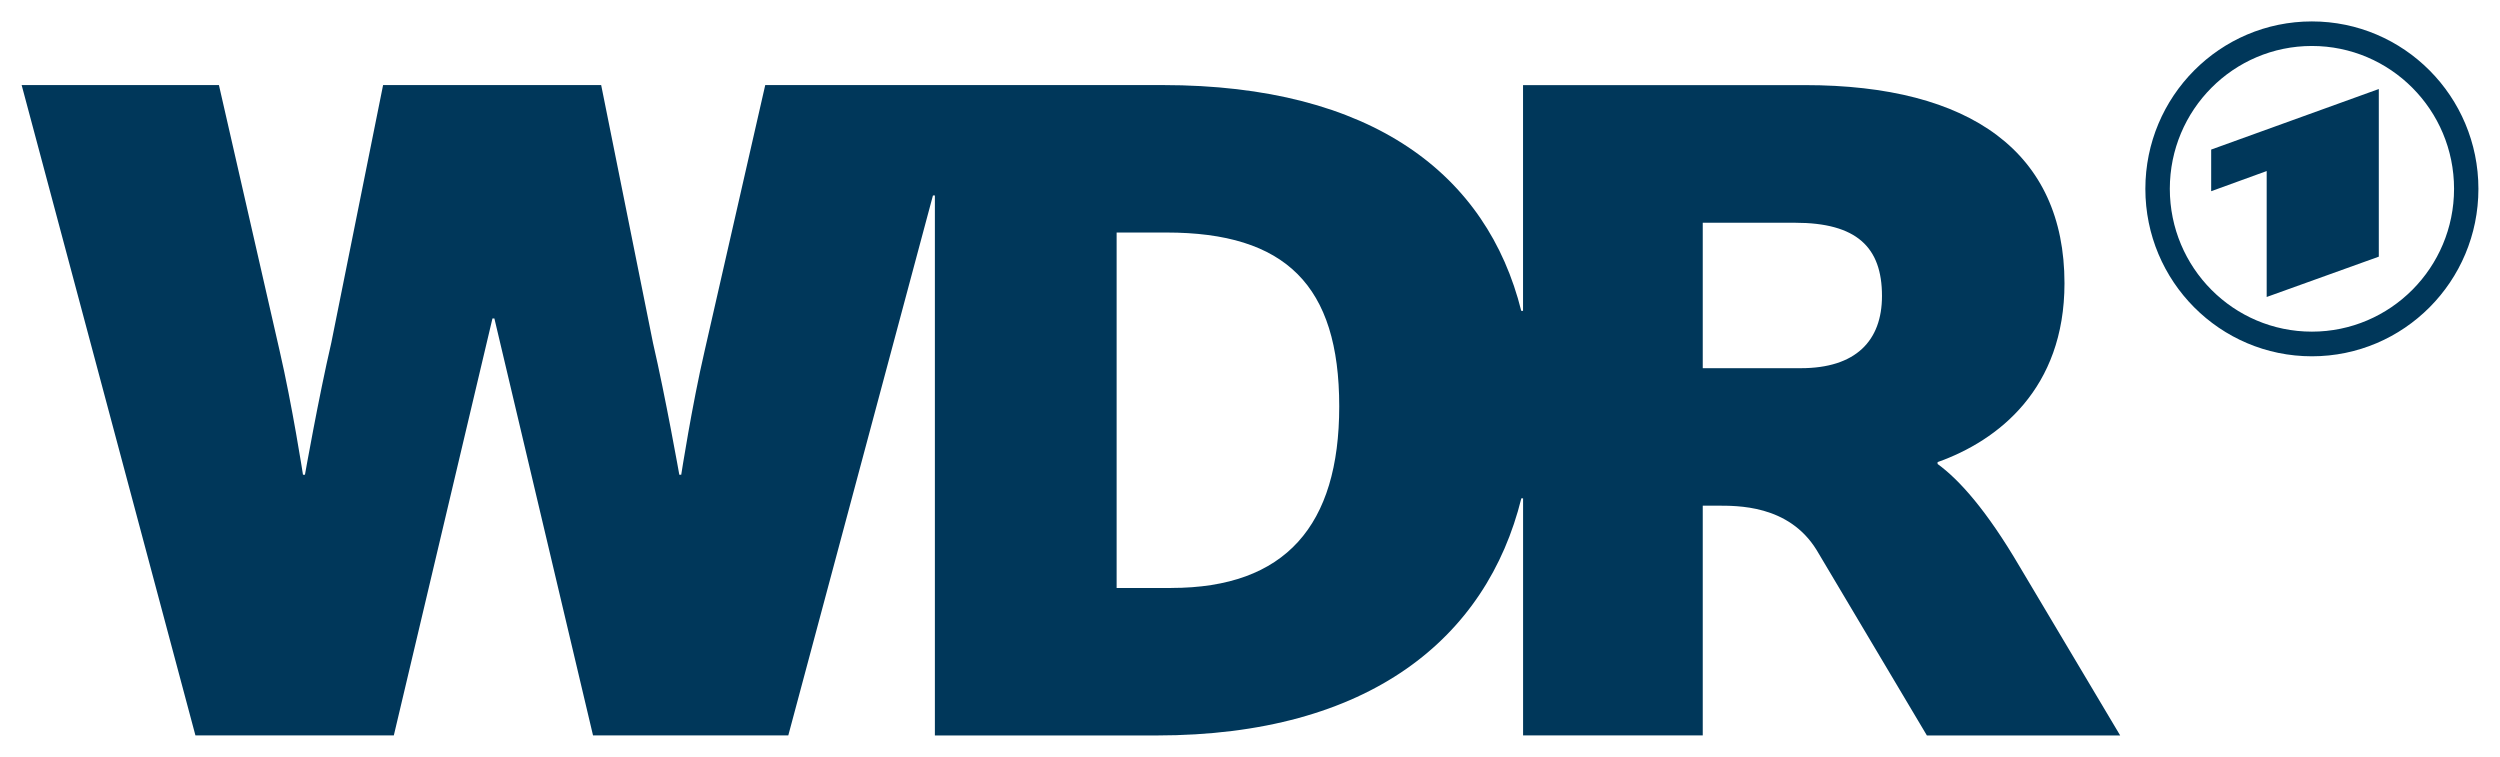
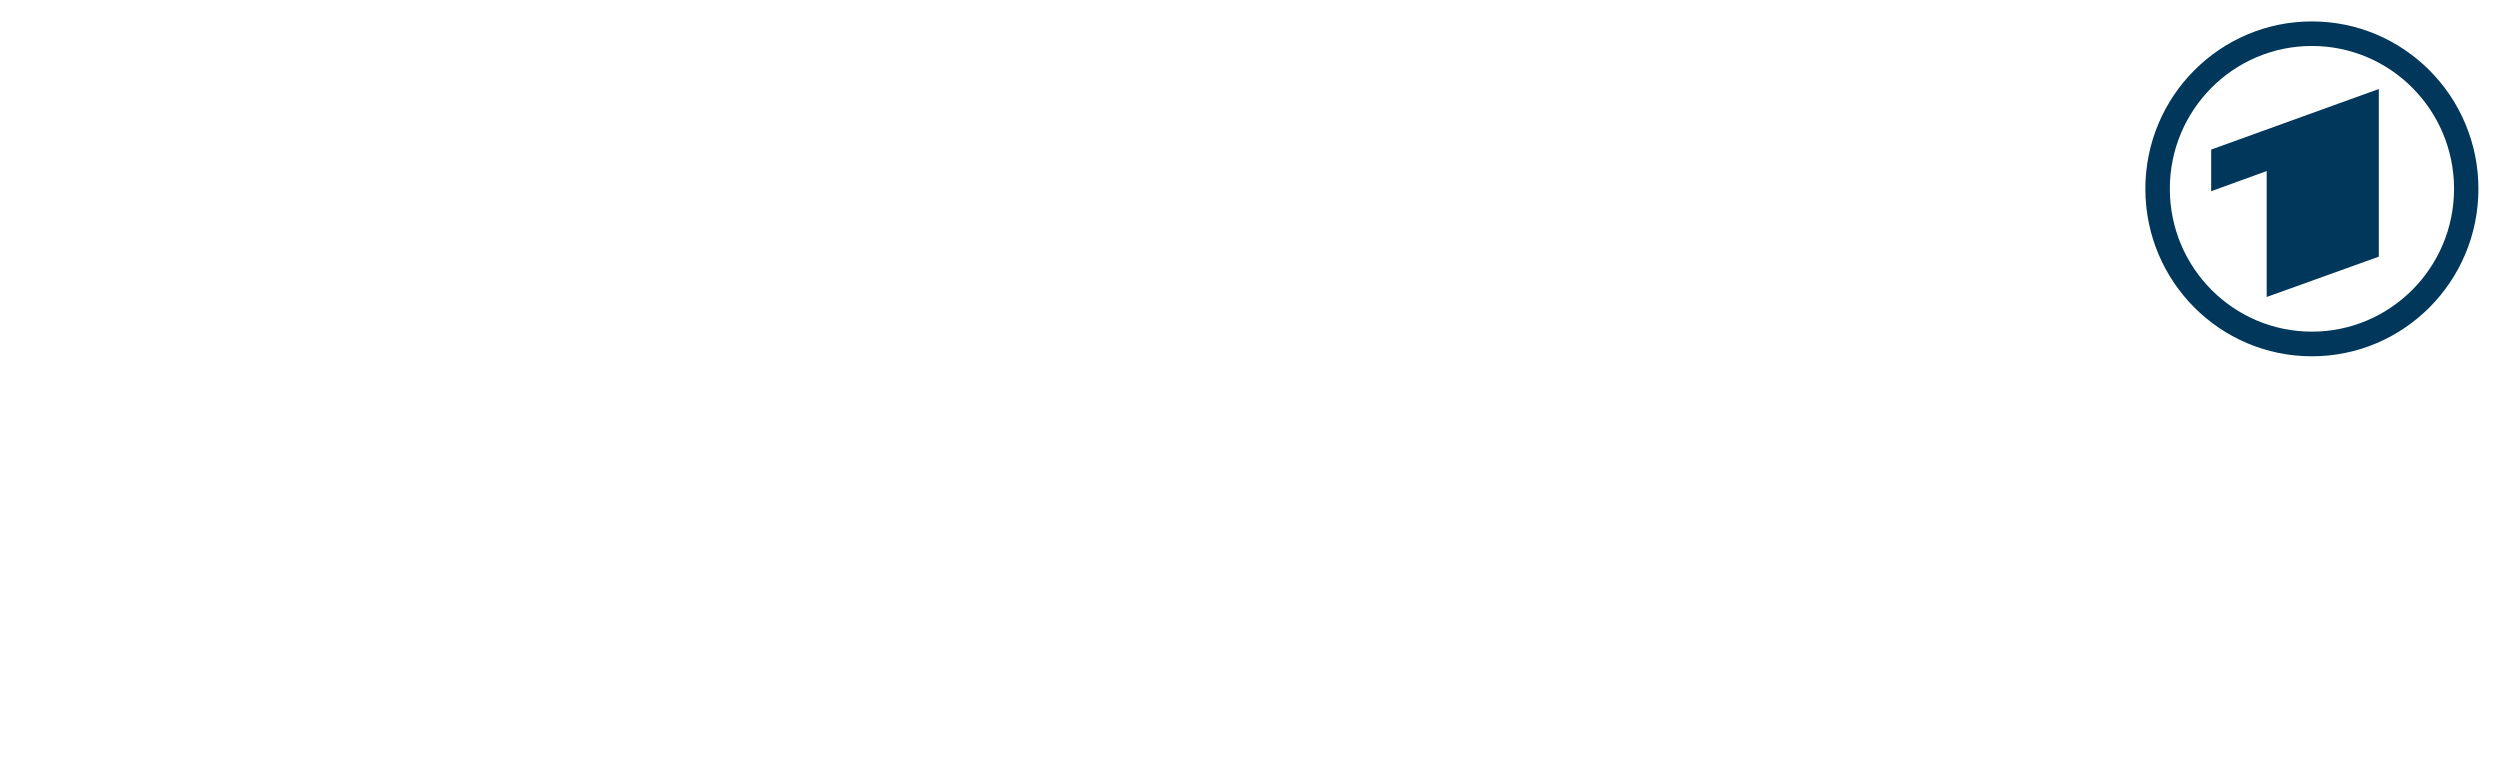
<svg xmlns="http://www.w3.org/2000/svg" version="1.1" width="1024" height="310" viewBox="-0.445 -0.445 51.921 15.721" id="svg3699">
  <defs id="defs3701" />
-   <path d="m 31.189,14.831 3.731,0 0,-4.772 0.285,0 c 0.425,0 1.496,-0.024 2.079,0.919 l 2.292,3.854 4.015,0 -2.089,-3.509 c -0.69,-1.176 -1.258,-1.806 -1.704,-2.13 l 0,-0.039 c 1.259,-0.446 2.636,-1.522 2.636,-3.715 0,-2.716 -1.946,-4.116 -5.394,-4.116 l -5.853,0 0,4.689 -0.037,0 C 30.443,3.182 28.056,1.322 23.698,1.322 l -8.252,0 -1.258,5.516 c -0.264,1.136 -0.487,2.578 -0.487,2.578 l -0.04,0 c 0,0 -0.284,-1.603 -0.547,-2.74 l -1.076,-5.354 -4.53,0 -1.076,5.354 c -0.264,1.137 -0.547,2.74 -0.547,2.74 l -0.041,0 c 0,0 -0.223,-1.441 -0.486,-2.578 L 4.098,1.322 0,1.322 3.61,14.831 l 4.121,0 2.049,-8.661 0.021,0 0.019,0 2.049,8.661 4.056,0 3.005,-11.216 0.04,0 0,1.049 0,10.168 4.606,0 c 4.42,0 6.859,-2.027 7.576,-4.926 l 0.036,0 0,4.926 z m -7.309,-3.062 -1.135,0 0,-7.384 1.034,0 c 2.475,0 3.59,1.095 3.59,3.611 0,2.474 -1.115,3.772 -3.489,3.772 m 13.08,-4.565 -2.04,0 0,-3.021 1.917,0 c 1.279,0 1.806,0.506 1.806,1.52 0,0.934 -0.547,1.501 -1.684,1.501" id="path3491" style="fill:#00375a;fill-opacity:1;fill-rule:nonzero;stroke:none" />
  <path d="m 48.963,4.886 0,-3.482 -3.482,1.258 0,0.865 1.153,-0.419 0,2.616 2.33,-0.838 z M 47.573,0 c 1.91,0 3.459,1.558 3.459,3.478 0,1.921 -1.549,3.478 -3.459,3.478 -1.91,0 -3.459,-1.556 -3.459,-3.478 C 44.114,1.558 45.663,0 47.573,0 m 0,0.51 c -1.63,0 -2.951,1.329 -2.951,2.967 0,1.639 1.321,2.967 2.951,2.967 1.63,0 2.953,-1.329 2.953,-2.967 0,-1.639 -1.323,-2.967 -2.953,-2.967" id="path3495" style="fill:#00375a;fill-opacity:1;fill-rule:nonzero;stroke:none" />
</svg>